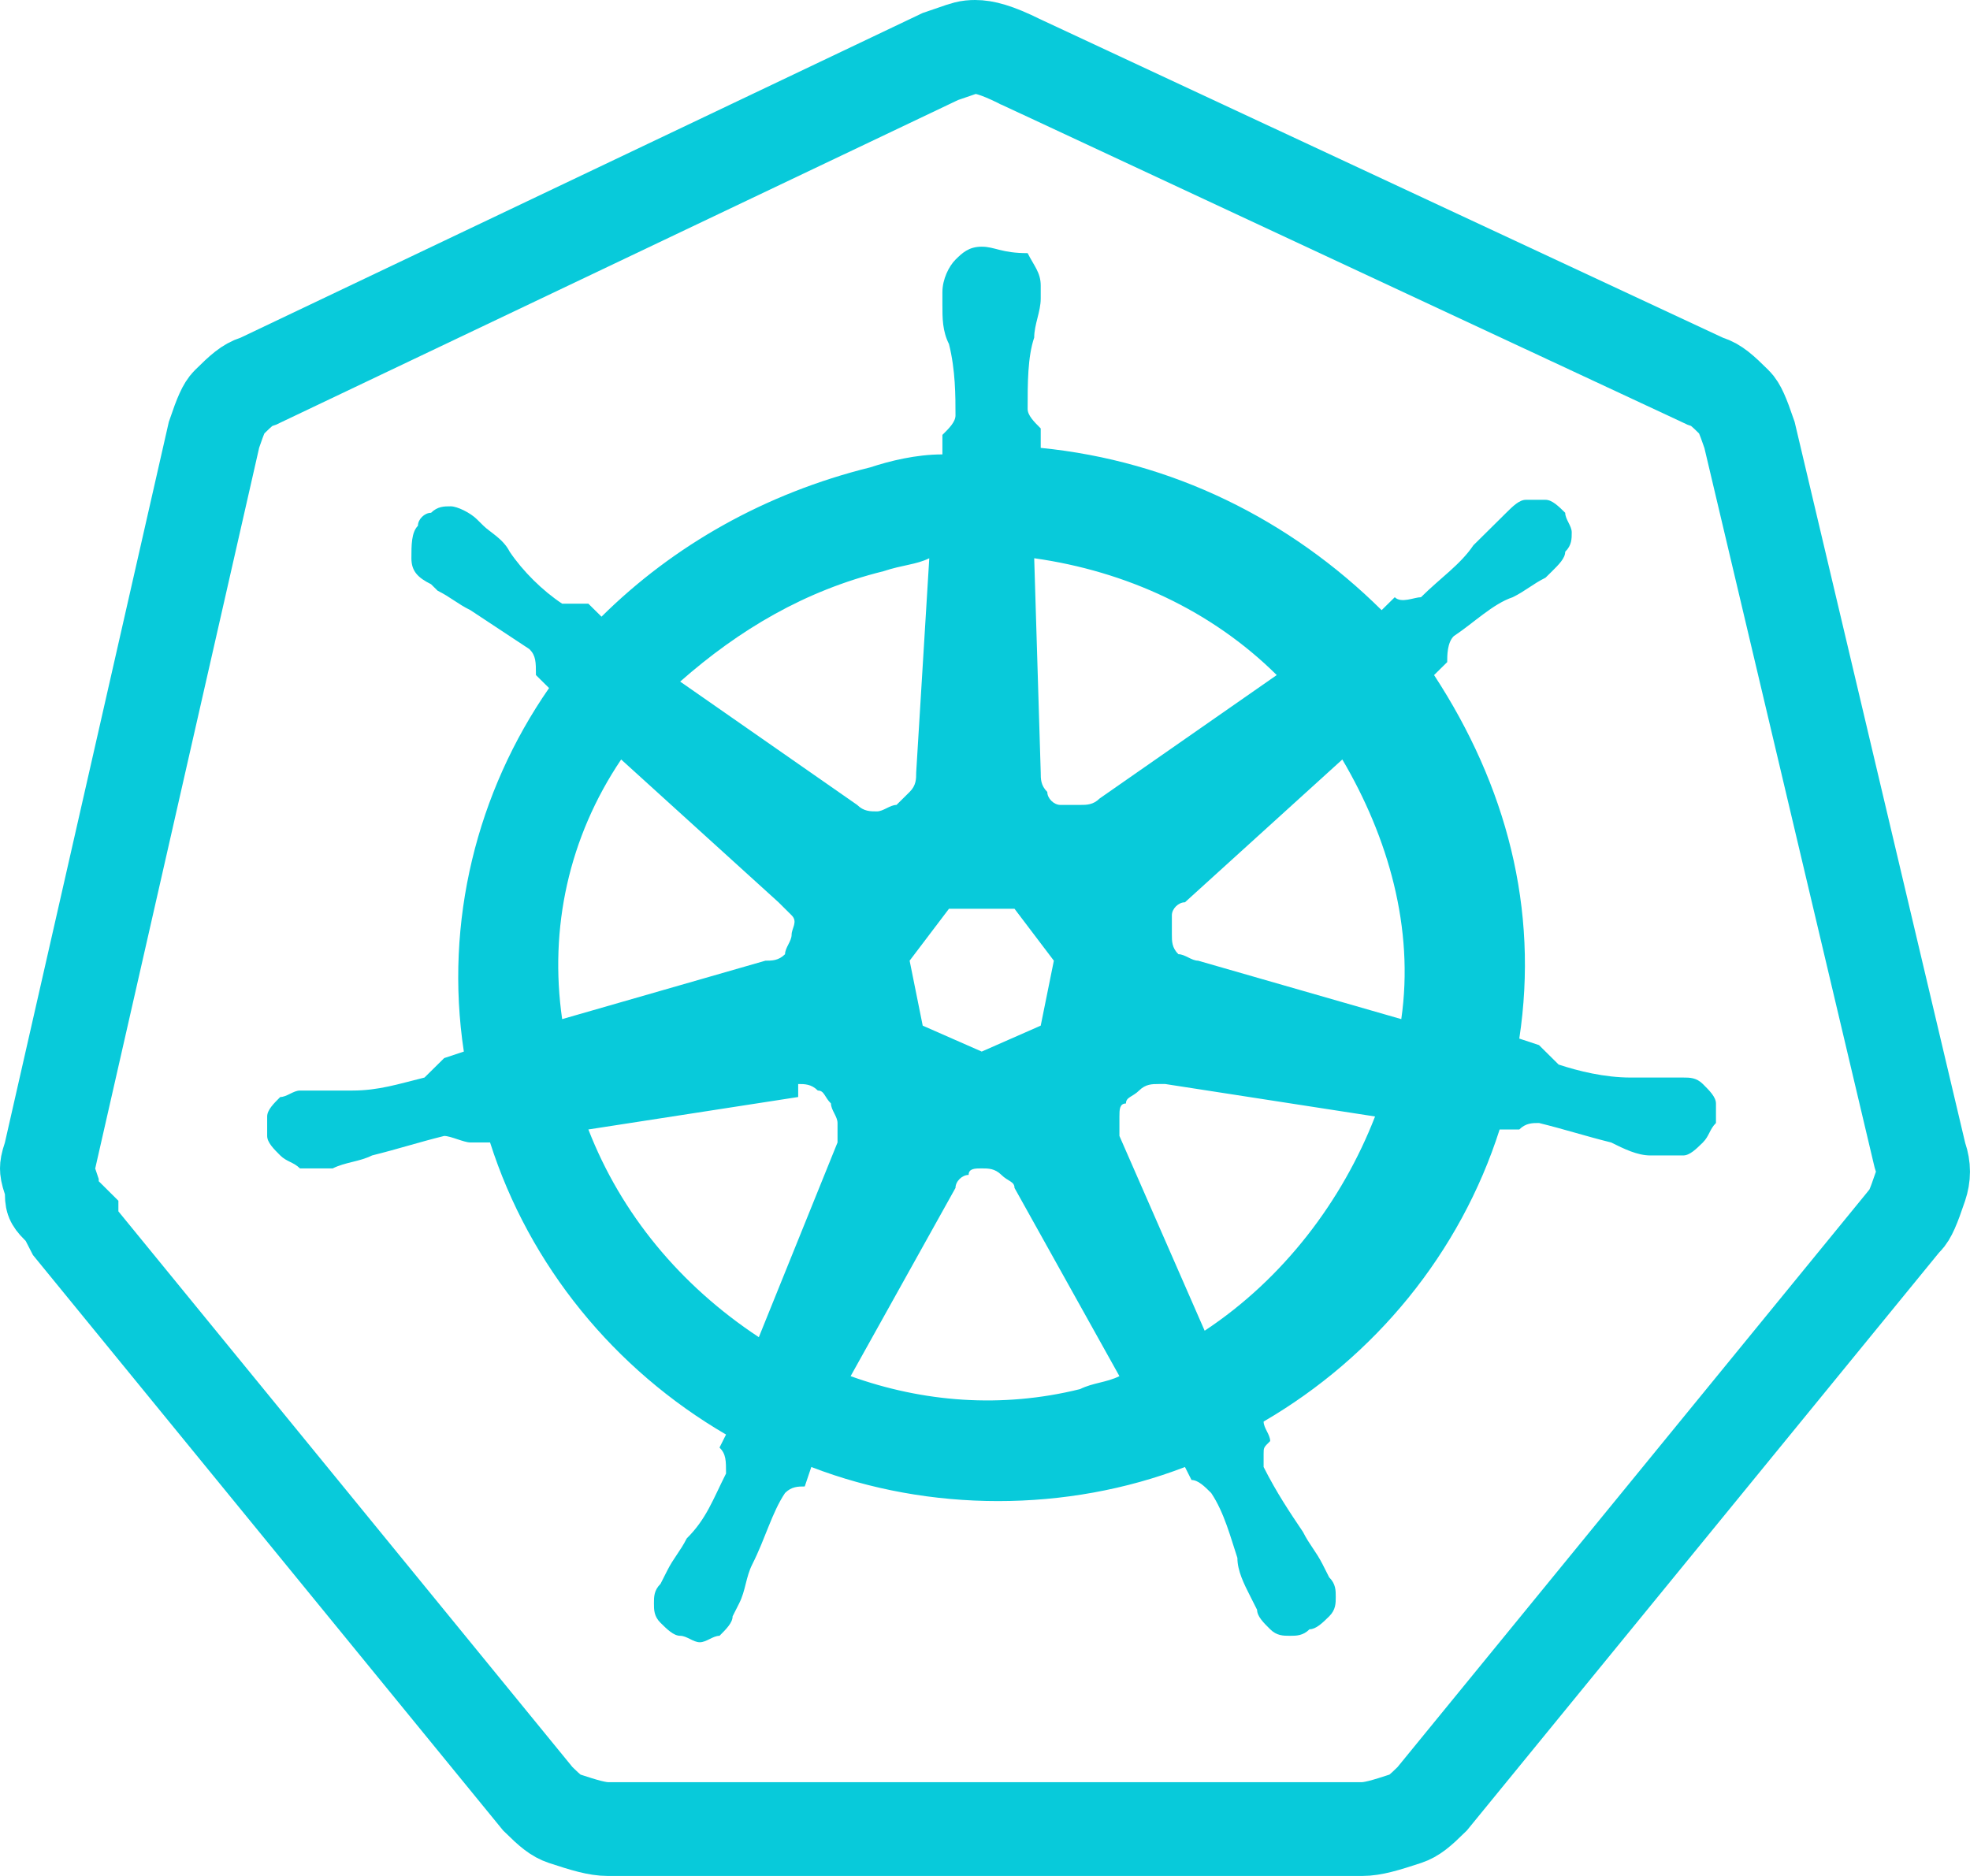
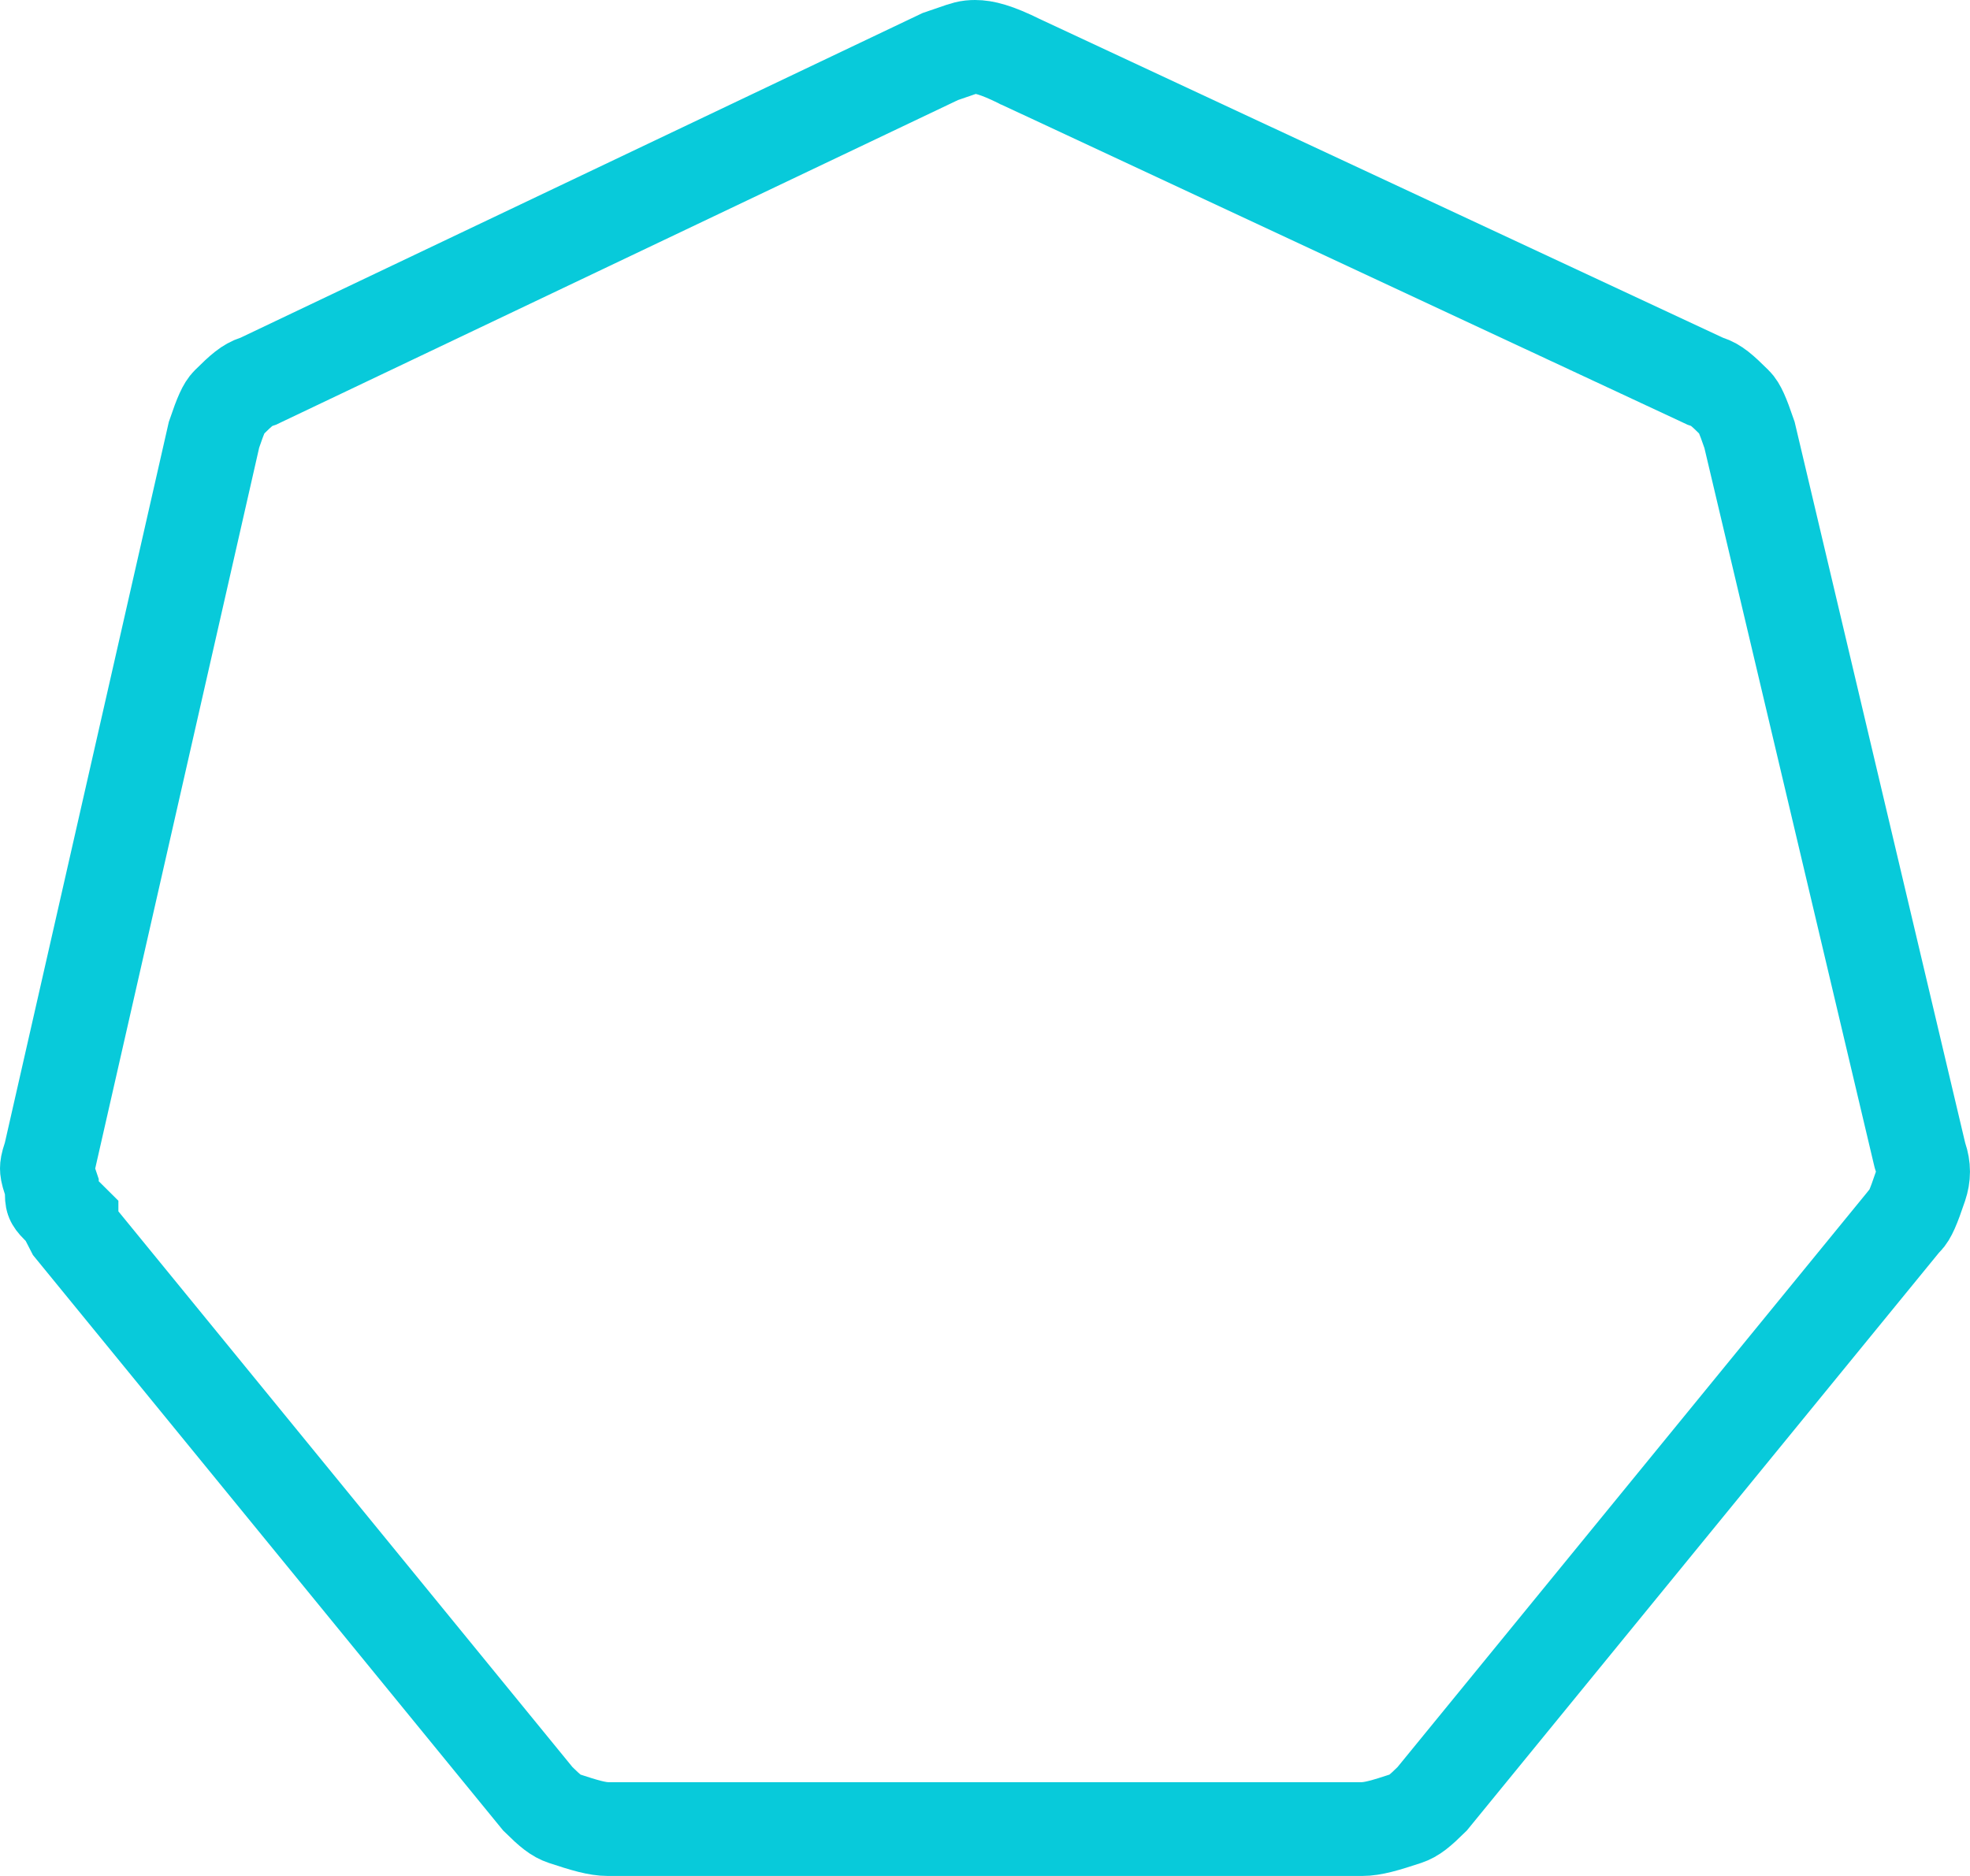
<svg xmlns="http://www.w3.org/2000/svg" width="42" height="40" viewBox="0 0 42 40" fill="none">
  <path d="M5.45 8.147L5.51 8.127L5.566 8.1L20.046 1.206C20.172 1.164 20.268 1.131 20.346 1.103C20.575 1.023 20.64 1 20.79 1C20.978 1 21.231 1.057 21.744 1.311L21.755 1.317L21.765 1.321L36.301 8.103L36.354 8.128L36.41 8.147C36.576 8.201 36.702 8.306 36.998 8.6C37.075 8.675 37.148 8.829 37.299 9.272L40.922 24.59L40.933 24.635L40.947 24.679C41.017 24.887 41.017 25.078 40.947 25.287C40.787 25.763 40.711 25.925 40.633 26.002L40.595 26.039L40.562 26.08L30.532 38.357C30.262 38.623 30.14 38.721 29.981 38.774C29.529 38.923 29.266 39 29.037 39H12.963C12.734 39 12.471 38.923 12.019 38.774C11.861 38.721 11.738 38.623 11.468 38.357L1.558 26.227C1.547 26.203 1.536 26.181 1.524 26.159V26.019L1.228 25.725C1.147 25.646 1.127 25.606 1.122 25.594L1.122 25.594C1.118 25.586 1.105 25.556 1.105 25.467V25.303L1.053 25.148C1.004 25.005 1 24.944 1 24.913C1 24.883 1.004 24.822 1.053 24.679L1.069 24.631L1.08 24.582L4.563 9.268C4.712 8.828 4.786 8.675 4.862 8.6C5.158 8.306 5.284 8.201 5.45 8.147Z" stroke="#08CADA" stroke-width="2" />
-   <path d="M20.93 5.26C20.651 5.26 20.511 5.398 20.371 5.536C20.232 5.675 20.092 5.952 20.092 6.228V6.505C20.092 6.782 20.092 7.059 20.232 7.336C20.371 7.889 20.371 8.443 20.371 8.858C20.371 8.997 20.232 9.135 20.092 9.273V9.689C19.533 9.689 18.974 9.827 18.554 9.965C16.318 10.519 14.361 11.626 12.824 13.149L12.544 12.872C12.405 12.872 12.125 12.872 11.985 12.872C11.566 12.595 11.147 12.18 10.867 11.765C10.727 11.488 10.448 11.35 10.308 11.211L10.168 11.073C10.029 10.934 9.749 10.796 9.609 10.796C9.47 10.796 9.33 10.796 9.19 10.934C9.05 10.934 8.91 11.073 8.91 11.211C8.771 11.35 8.771 11.626 8.771 11.903C8.771 12.18 8.91 12.318 9.19 12.457L9.33 12.595C9.609 12.734 9.749 12.872 10.029 13.01C10.448 13.287 10.867 13.564 11.287 13.841C11.426 13.979 11.426 14.118 11.426 14.394L11.706 14.671C10.168 16.886 9.47 19.654 9.889 22.422L9.47 22.561C9.33 22.699 9.19 22.837 9.05 22.976C8.491 23.114 8.072 23.253 7.513 23.253C7.233 23.253 6.954 23.253 6.674 23.253H6.395C6.255 23.253 6.115 23.391 5.975 23.391C5.836 23.529 5.696 23.668 5.696 23.806C5.696 23.945 5.696 24.083 5.696 24.221C5.696 24.36 5.836 24.498 5.975 24.637C6.115 24.775 6.255 24.775 6.395 24.913C6.534 24.913 6.674 24.913 6.814 24.913H7.093C7.373 24.775 7.653 24.775 7.932 24.637C8.491 24.498 8.91 24.36 9.47 24.221C9.609 24.221 9.889 24.36 10.029 24.36H10.448C11.286 26.99 13.104 29.204 15.479 30.588L15.34 30.865C15.479 31.003 15.479 31.142 15.479 31.419C15.2 31.972 15.06 32.388 14.641 32.803C14.501 33.08 14.361 33.218 14.222 33.495L14.082 33.772C13.942 33.91 13.942 34.048 13.942 34.187C13.942 34.325 13.942 34.464 14.082 34.602C14.222 34.74 14.361 34.879 14.501 34.879C14.641 34.879 14.781 35.017 14.92 35.017C15.06 35.017 15.2 34.879 15.34 34.879C15.479 34.74 15.619 34.602 15.619 34.464L15.759 34.187C15.899 33.91 15.899 33.633 16.038 33.356C16.318 32.803 16.458 32.249 16.737 31.834C16.877 31.695 17.017 31.695 17.157 31.695L17.297 31.28C19.812 32.249 22.747 32.249 25.263 31.28L25.403 31.557C25.543 31.557 25.683 31.695 25.822 31.834C26.102 32.249 26.242 32.803 26.381 33.218C26.381 33.495 26.521 33.772 26.661 34.048L26.801 34.325C26.801 34.464 26.94 34.602 27.08 34.74C27.22 34.879 27.36 34.879 27.5 34.879C27.639 34.879 27.779 34.879 27.919 34.74C28.058 34.74 28.198 34.602 28.338 34.464C28.478 34.325 28.478 34.187 28.478 34.048C28.478 33.91 28.478 33.772 28.338 33.633L28.198 33.356C28.058 33.08 27.919 32.941 27.779 32.664C27.5 32.249 27.22 31.834 26.94 31.28C26.94 31.142 26.94 31.142 26.94 31.003C26.94 30.865 26.94 30.865 27.08 30.727C27.08 30.588 26.94 30.45 26.94 30.311C29.317 28.927 31.133 26.713 31.972 24.083H32.391C32.531 23.945 32.671 23.945 32.811 23.945C33.37 24.083 33.789 24.221 34.348 24.36C34.628 24.498 34.907 24.637 35.187 24.637C35.187 24.637 35.326 24.637 35.466 24.637C35.606 24.637 35.746 24.637 35.886 24.637C36.025 24.637 36.165 24.498 36.305 24.36C36.444 24.221 36.445 24.083 36.584 23.945C36.584 23.806 36.584 23.668 36.584 23.529C36.584 23.391 36.444 23.253 36.305 23.114C36.165 22.976 36.025 22.976 35.886 22.976H35.606C35.326 22.976 35.047 22.976 34.767 22.976C34.208 22.976 33.649 22.837 33.23 22.699C33.09 22.561 32.95 22.422 32.811 22.284L32.391 22.145C32.811 19.377 32.112 16.747 30.574 14.394L30.854 14.118C30.854 13.979 30.854 13.702 30.994 13.564C31.413 13.287 31.832 12.872 32.252 12.734C32.531 12.595 32.671 12.457 32.95 12.318L33.09 12.18C33.23 12.041 33.37 11.903 33.37 11.765C33.51 11.626 33.509 11.488 33.509 11.35C33.509 11.211 33.37 11.073 33.37 10.934C33.23 10.796 33.09 10.657 32.95 10.657C32.811 10.657 32.671 10.657 32.531 10.657C32.391 10.657 32.252 10.796 32.112 10.934L31.972 11.073C31.832 11.211 31.553 11.488 31.413 11.626C31.133 12.041 30.714 12.318 30.295 12.734C30.155 12.734 29.875 12.872 29.736 12.734L29.456 13.01C27.5 11.073 24.984 9.827 22.188 9.55C22.188 9.412 22.188 9.273 22.188 9.135C22.049 8.997 21.909 8.858 21.909 8.72C21.909 8.166 21.909 7.612 22.049 7.197C22.049 6.92 22.188 6.644 22.188 6.367V6.09C22.188 5.813 22.049 5.675 21.909 5.398C21.35 5.398 21.21 5.26 20.93 5.26ZM19.812 11.903L19.533 16.471C19.533 16.609 19.533 16.747 19.393 16.886C19.253 17.024 19.253 17.024 19.113 17.163C18.974 17.163 18.834 17.301 18.694 17.301C18.554 17.301 18.415 17.301 18.275 17.163L14.501 14.533C15.759 13.426 17.157 12.595 18.834 12.18C19.253 12.041 19.533 12.041 19.812 11.903ZM22.049 11.903C24.005 12.18 25.822 13.01 27.22 14.394L23.446 17.024C23.306 17.163 23.167 17.163 23.027 17.163C22.887 17.163 22.747 17.163 22.608 17.163C22.468 17.163 22.328 17.024 22.328 16.886C22.188 16.747 22.188 16.609 22.188 16.471L22.049 11.903ZM13.243 16.194L16.598 19.239C16.737 19.377 16.737 19.377 16.877 19.516C17.017 19.654 16.877 19.792 16.877 19.931C16.877 20.069 16.737 20.208 16.737 20.346C16.598 20.484 16.458 20.484 16.318 20.484L11.985 21.73C11.706 19.792 12.125 17.855 13.243 16.194ZM28.618 16.194C29.596 17.855 30.155 19.792 29.875 21.73L25.543 20.484C25.403 20.484 25.263 20.346 25.123 20.346C24.984 20.208 24.984 20.069 24.984 19.931C24.984 19.792 24.984 19.654 24.984 19.516C24.984 19.377 25.123 19.239 25.263 19.239L28.618 16.194ZM20.232 19.377H21.629L22.468 20.484L22.188 21.869L20.93 22.422L19.672 21.869L19.393 20.484L20.232 19.377ZM24.704 23.114H24.844L29.316 23.806C28.618 25.605 27.36 27.266 25.683 28.374L23.866 24.221C23.866 24.083 23.866 23.945 23.866 23.806C23.866 23.668 23.866 23.529 24.005 23.529C24.005 23.391 24.145 23.391 24.285 23.253C24.425 23.114 24.564 23.114 24.704 23.114ZM17.017 23.114C17.157 23.114 17.296 23.114 17.436 23.253C17.576 23.253 17.576 23.391 17.716 23.529C17.716 23.668 17.856 23.806 17.856 23.945C17.856 24.083 17.856 24.221 17.856 24.36L16.178 28.512C14.501 27.405 13.243 25.882 12.544 24.083L17.017 23.391C17.017 23.114 17.017 23.114 17.017 23.114ZM20.93 24.913C21.07 24.913 21.21 24.913 21.35 25.052C21.489 25.19 21.629 25.19 21.629 25.329L23.866 29.343C23.586 29.481 23.306 29.481 23.027 29.619C21.35 30.035 19.672 29.896 18.135 29.343L20.371 25.329C20.371 25.19 20.511 25.052 20.651 25.052C20.651 24.913 20.791 24.913 20.93 24.913Z" fill="#08CADA" />
</svg>